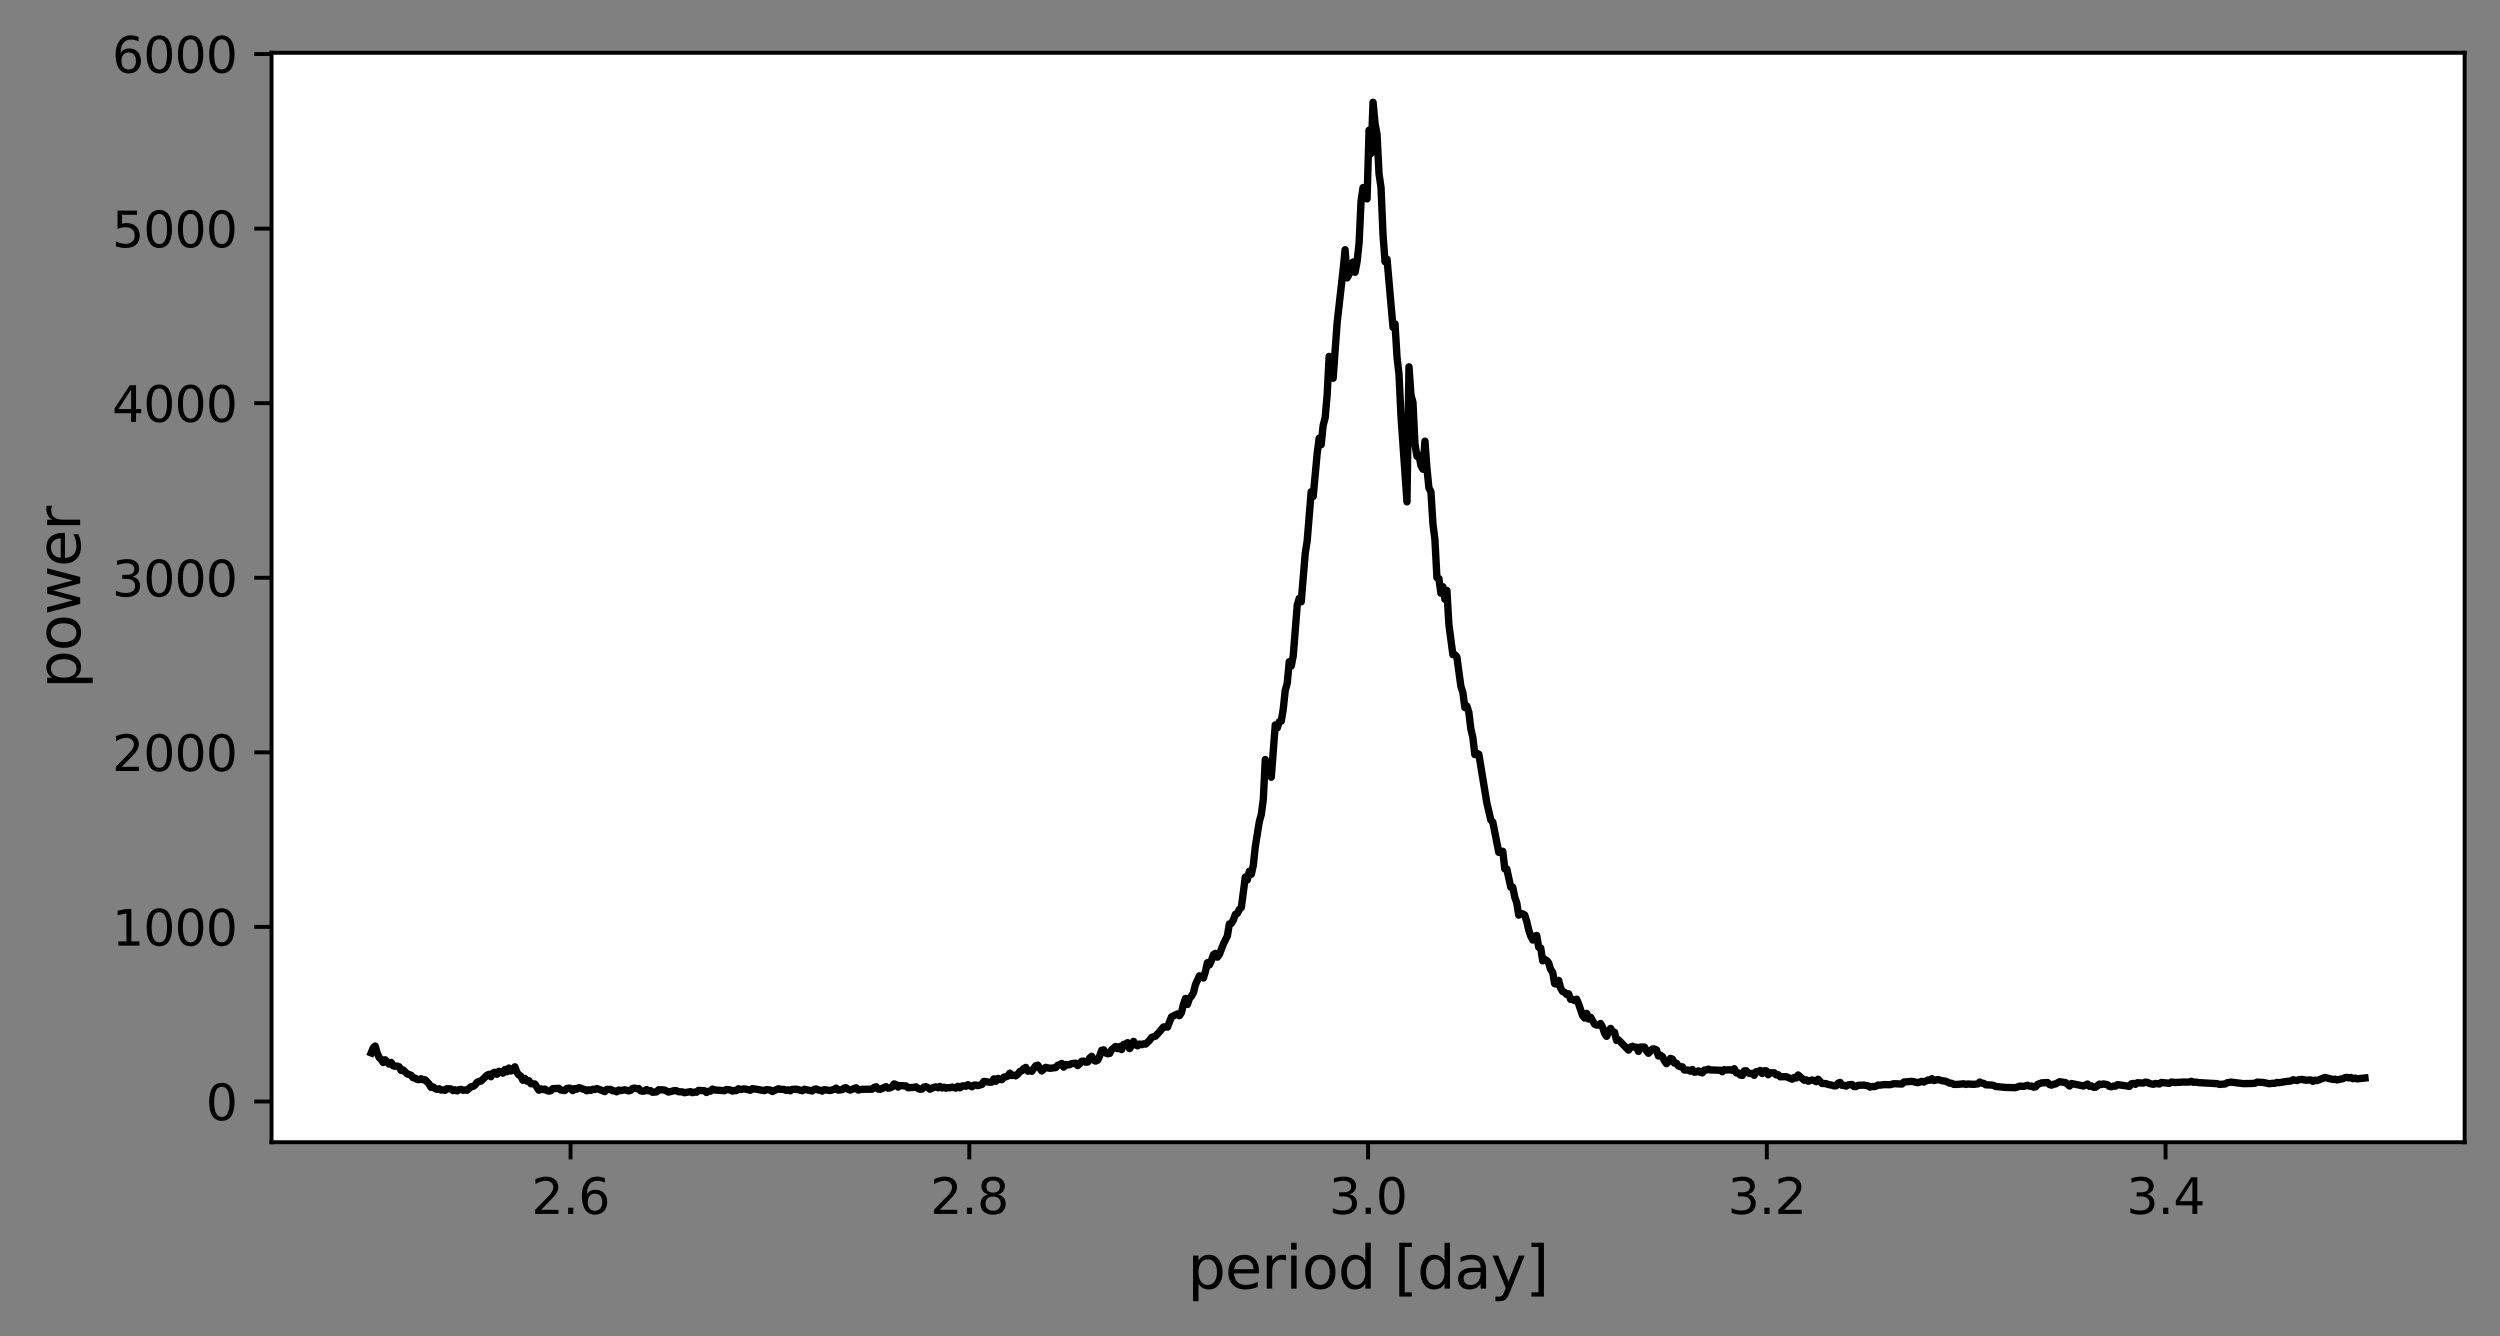
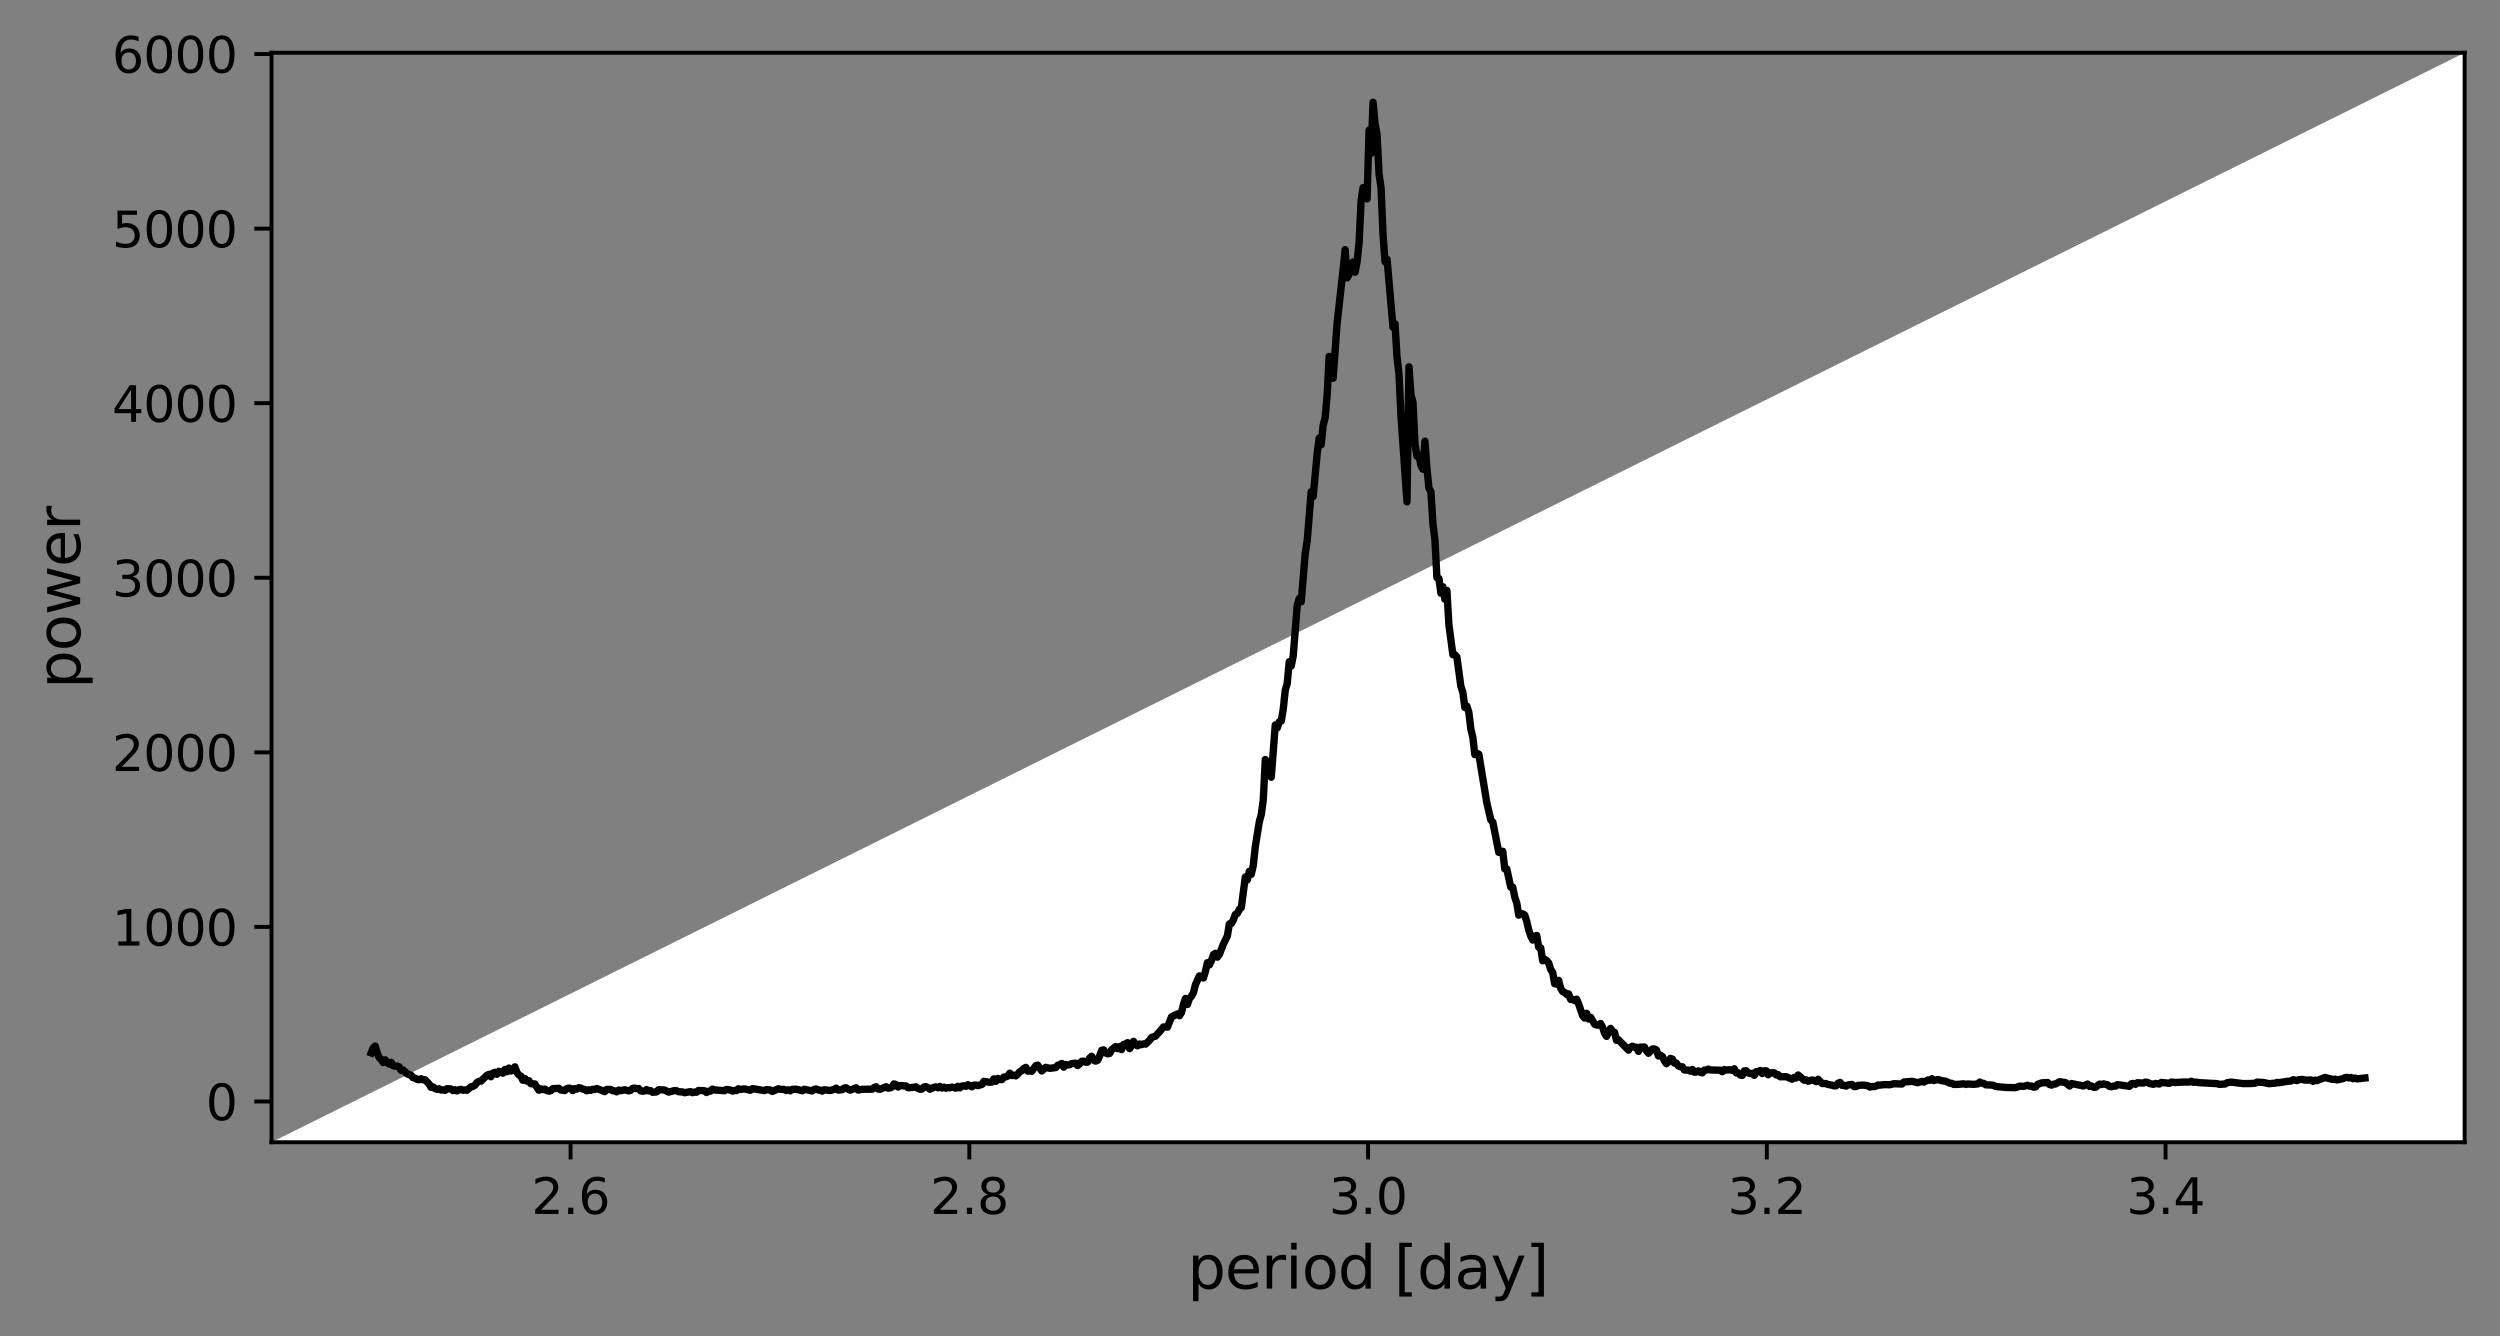
<svg xmlns="http://www.w3.org/2000/svg" xmlns:xlink="http://www.w3.org/1999/xlink" width="508.864pt" height="271.988pt" viewBox="0 0 508.864 271.988" version="1.1">
  <rect x="0" y="0" width="508.864" height="271.988" fill="#808080" stroke="none" />
  <defs>
    <style type="text/css">*{stroke-linejoin: round; stroke-linecap: butt}</style>
  </defs>
  <g id="figure_1">
    <g id="patch_1">
      <path d="M 0 271.988  L 508.864 271.988  L 508.864 0  L 0 0  L 0 271.988  z " style="fill: none" />
    </g>
    <g id="axes_1">
      <g id="patch_2">
-         <path d="M 55.264 232.496  L 501.664 232.496  L 501.664 10.736  L 55.264 10.736  z " style="fill: #ffffff" />
+         <path d="M 55.264 232.496  L 501.664 232.496  L 501.664 10.736  z " style="fill: #ffffff" />
      </g>
      <g id="matplotlib.axis_1">
        <g id="xtick_1">
          <g id="line2d_1">
            <defs>
              <path id="m55e2e5680b" d="M 0 0  L 0 3.5  " style="stroke: #000000; stroke-width: 0.8" />
            </defs>
            <g>
              <use xlink:href="#m55e2e5680b" x="116.136" y="232.496" style="stroke: #000000; stroke-width: 0.8" />
            </g>
          </g>
          <g id="text_1">
            <g transform="translate(108.185 247.094)scale(0.1 -0.1)">
              <defs>
                <path id="DejaVuSans-32" d="M 1228 531  L 3431 531  L 3431 0  L 469 0  L 469 531  Q 828 903 1448 1529  Q 2069 2156 2228 2338  Q 2531 2678 2651 2914  Q 2772 3150 2772 3378  Q 2772 3750 2511 3984  Q 2250 4219 1831 4219  Q 1534 4219 1204 4116  Q 875 4013 500 3803  L 500 4441  Q 881 4594 1212 4672  Q 1544 4750 1819 4750  Q 2544 4750 2975 4387  Q 3406 4025 3406 3419  Q 3406 3131 3298 2873  Q 3191 2616 2906 2266  Q 2828 2175 2409 1742  Q 1991 1309 1228 531  z " transform="scale(0.016)" />
                <path id="DejaVuSans-2e" d="M 684 794  L 1344 794  L 1344 0  L 684 0  L 684 794  z " transform="scale(0.016)" />
                <path id="DejaVuSans-36" d="M 2113 2584  Q 1688 2584 1439 2293  Q 1191 2003 1191 1497  Q 1191 994 1439 701  Q 1688 409 2113 409  Q 2538 409 2786 701  Q 3034 994 3034 1497  Q 3034 2003 2786 2293  Q 2538 2584 2113 2584  z M 3366 4563  L 3366 3988  Q 3128 4100 2886 4159  Q 2644 4219 2406 4219  Q 1781 4219 1451 3797  Q 1122 3375 1075 2522  Q 1259 2794 1537 2939  Q 1816 3084 2150 3084  Q 2853 3084 3261 2657  Q 3669 2231 3669 1497  Q 3669 778 3244 343  Q 2819 -91 2113 -91  Q 1303 -91 875 529  Q 447 1150 447 2328  Q 447 3434 972 4092  Q 1497 4750 2381 4750  Q 2619 4750 2861 4703  Q 3103 4656 3366 4563  z " transform="scale(0.016)" />
              </defs>
              <use xlink:href="#DejaVuSans-32" />
              <use xlink:href="#DejaVuSans-2e" x="63.623" />
              <use xlink:href="#DejaVuSans-36" x="95.41" />
            </g>
          </g>
        </g>
        <g id="xtick_2">
          <g id="line2d_2">
            <g>
              <use xlink:href="#m55e2e5680b" x="197.3" y="232.496" style="stroke: #000000; stroke-width: 0.8" />
            </g>
          </g>
          <g id="text_2">
            <g transform="translate(189.349 247.094)scale(0.1 -0.1)">
              <defs>
                <path id="DejaVuSans-38" d="M 2034 2216  Q 1584 2216 1326 1975  Q 1069 1734 1069 1313  Q 1069 891 1326 650  Q 1584 409 2034 409  Q 2484 409 2743 651  Q 3003 894 3003 1313  Q 3003 1734 2745 1975  Q 2488 2216 2034 2216  z M 1403 2484  Q 997 2584 770 2862  Q 544 3141 544 3541  Q 544 4100 942 4425  Q 1341 4750 2034 4750  Q 2731 4750 3128 4425  Q 3525 4100 3525 3541  Q 3525 3141 3298 2862  Q 3072 2584 2669 2484  Q 3125 2378 3379 2068  Q 3634 1759 3634 1313  Q 3634 634 3220 271  Q 2806 -91 2034 -91  Q 1263 -91 848 271  Q 434 634 434 1313  Q 434 1759 690 2068  Q 947 2378 1403 2484  z M 1172 3481  Q 1172 3119 1398 2916  Q 1625 2713 2034 2713  Q 2441 2713 2670 2916  Q 2900 3119 2900 3481  Q 2900 3844 2670 4047  Q 2441 4250 2034 4250  Q 1625 4250 1398 4047  Q 1172 3844 1172 3481  z " transform="scale(0.016)" />
              </defs>
              <use xlink:href="#DejaVuSans-32" />
              <use xlink:href="#DejaVuSans-2e" x="63.623" />
              <use xlink:href="#DejaVuSans-38" x="95.41" />
            </g>
          </g>
        </g>
        <g id="xtick_3">
          <g id="line2d_3">
            <g>
              <use xlink:href="#m55e2e5680b" x="278.464" y="232.496" style="stroke: #000000; stroke-width: 0.8" />
            </g>
          </g>
          <g id="text_3">
            <g transform="translate(270.512 247.094)scale(0.1 -0.1)">
              <defs>
                <path id="DejaVuSans-33" d="M 2597 2516  Q 3050 2419 3304 2112  Q 3559 1806 3559 1356  Q 3559 666 3084 287  Q 2609 -91 1734 -91  Q 1441 -91 1130 -33  Q 819 25 488 141  L 488 750  Q 750 597 1062 519  Q 1375 441 1716 441  Q 2309 441 2620 675  Q 2931 909 2931 1356  Q 2931 1769 2642 2001  Q 2353 2234 1838 2234  L 1294 2234  L 1294 2753  L 1863 2753  Q 2328 2753 2575 2939  Q 2822 3125 2822 3475  Q 2822 3834 2567 4026  Q 2313 4219 1838 4219  Q 1578 4219 1281 4162  Q 984 4106 628 3988  L 628 4550  Q 988 4650 1302 4700  Q 1616 4750 1894 4750  Q 2613 4750 3031 4423  Q 3450 4097 3450 3541  Q 3450 3153 3228 2886  Q 3006 2619 2597 2516  z " transform="scale(0.016)" />
                <path id="DejaVuSans-30" d="M 2034 4250  Q 1547 4250 1301 3770  Q 1056 3291 1056 2328  Q 1056 1369 1301 889  Q 1547 409 2034 409  Q 2525 409 2770 889  Q 3016 1369 3016 2328  Q 3016 3291 2770 3770  Q 2525 4250 2034 4250  z M 2034 4750  Q 2819 4750 3233 4129  Q 3647 3509 3647 2328  Q 3647 1150 3233 529  Q 2819 -91 2034 -91  Q 1250 -91 836 529  Q 422 1150 422 2328  Q 422 3509 836 4129  Q 1250 4750 2034 4750  z " transform="scale(0.016)" />
              </defs>
              <use xlink:href="#DejaVuSans-33" />
              <use xlink:href="#DejaVuSans-2e" x="63.623" />
              <use xlink:href="#DejaVuSans-30" x="95.41" />
            </g>
          </g>
        </g>
        <g id="xtick_4">
          <g id="line2d_4">
            <g>
              <use xlink:href="#m55e2e5680b" x="359.627" y="232.496" style="stroke: #000000; stroke-width: 0.8" />
            </g>
          </g>
          <g id="text_4">
            <g transform="translate(351.676 247.094)scale(0.1 -0.1)">
              <use xlink:href="#DejaVuSans-33" />
              <use xlink:href="#DejaVuSans-2e" x="63.623" />
              <use xlink:href="#DejaVuSans-32" x="95.41" />
            </g>
          </g>
        </g>
        <g id="xtick_5">
          <g id="line2d_5">
            <g>
              <use xlink:href="#m55e2e5680b" x="440.791" y="232.496" style="stroke: #000000; stroke-width: 0.8" />
            </g>
          </g>
          <g id="text_5">
            <g transform="translate(432.839 247.094)scale(0.1 -0.1)">
              <defs>
                <path id="DejaVuSans-34" d="M 2419 4116  L 825 1625  L 2419 1625  L 2419 4116  z M 2253 4666  L 3047 4666  L 3047 1625  L 3713 1625  L 3713 1100  L 3047 1100  L 3047 0  L 2419 0  L 2419 1100  L 313 1100  L 313 1709  L 2253 4666  z " transform="scale(0.016)" />
              </defs>
              <use xlink:href="#DejaVuSans-33" />
              <use xlink:href="#DejaVuSans-2e" x="63.623" />
              <use xlink:href="#DejaVuSans-34" x="95.41" />
            </g>
          </g>
        </g>
        <g id="text_6">
          <g transform="translate(241.723 262.292)scale(0.12 -0.12)">
            <defs>
              <path id="DejaVuSans-70" d="M 1159 525  L 1159 -1331  L 581 -1331  L 581 3500  L 1159 3500  L 1159 2969  Q 1341 3281 1617 3432  Q 1894 3584 2278 3584  Q 2916 3584 3314 3078  Q 3713 2572 3713 1747  Q 3713 922 3314 415  Q 2916 -91 2278 -91  Q 1894 -91 1617 61  Q 1341 213 1159 525  z M 3116 1747  Q 3116 2381 2855 2742  Q 2594 3103 2138 3103  Q 1681 3103 1420 2742  Q 1159 2381 1159 1747  Q 1159 1113 1420 752  Q 1681 391 2138 391  Q 2594 391 2855 752  Q 3116 1113 3116 1747  z " transform="scale(0.016)" />
              <path id="DejaVuSans-65" d="M 3597 1894  L 3597 1613  L 953 1613  Q 991 1019 1311 708  Q 1631 397 2203 397  Q 2534 397 2845 478  Q 3156 559 3463 722  L 3463 178  Q 3153 47 2828 -22  Q 2503 -91 2169 -91  Q 1331 -91 842 396  Q 353 884 353 1716  Q 353 2575 817 3079  Q 1281 3584 2069 3584  Q 2775 3584 3186 3129  Q 3597 2675 3597 1894  z M 3022 2063  Q 3016 2534 2758 2815  Q 2500 3097 2075 3097  Q 1594 3097 1305 2825  Q 1016 2553 972 2059  L 3022 2063  z " transform="scale(0.016)" />
              <path id="DejaVuSans-72" d="M 2631 2963  Q 2534 3019 2420 3045  Q 2306 3072 2169 3072  Q 1681 3072 1420 2755  Q 1159 2438 1159 1844  L 1159 0  L 581 0  L 581 3500  L 1159 3500  L 1159 2956  Q 1341 3275 1631 3429  Q 1922 3584 2338 3584  Q 2397 3584 2469 3576  Q 2541 3569 2628 3553  L 2631 2963  z " transform="scale(0.016)" />
              <path id="DejaVuSans-69" d="M 603 3500  L 1178 3500  L 1178 0  L 603 0  L 603 3500  z M 603 4863  L 1178 4863  L 1178 4134  L 603 4134  L 603 4863  z " transform="scale(0.016)" />
              <path id="DejaVuSans-6f" d="M 1959 3097  Q 1497 3097 1228 2736  Q 959 2375 959 1747  Q 959 1119 1226 758  Q 1494 397 1959 397  Q 2419 397 2687 759  Q 2956 1122 2956 1747  Q 2956 2369 2687 2733  Q 2419 3097 1959 3097  z M 1959 3584  Q 2709 3584 3137 3096  Q 3566 2609 3566 1747  Q 3566 888 3137 398  Q 2709 -91 1959 -91  Q 1206 -91 779 398  Q 353 888 353 1747  Q 353 2609 779 3096  Q 1206 3584 1959 3584  z " transform="scale(0.016)" />
              <path id="DejaVuSans-64" d="M 2906 2969  L 2906 4863  L 3481 4863  L 3481 0  L 2906 0  L 2906 525  Q 2725 213 2448 61  Q 2172 -91 1784 -91  Q 1150 -91 751 415  Q 353 922 353 1747  Q 353 2572 751 3078  Q 1150 3584 1784 3584  Q 2172 3584 2448 3432  Q 2725 3281 2906 2969  z M 947 1747  Q 947 1113 1208 752  Q 1469 391 1925 391  Q 2381 391 2643 752  Q 2906 1113 2906 1747  Q 2906 2381 2643 2742  Q 2381 3103 1925 3103  Q 1469 3103 1208 2742  Q 947 2381 947 1747  z " transform="scale(0.016)" />
-               <path id="DejaVuSans-20" transform="scale(0.016)" />
              <path id="DejaVuSans-5b" d="M 550 4863  L 1875 4863  L 1875 4416  L 1125 4416  L 1125 -397  L 1875 -397  L 1875 -844  L 550 -844  L 550 4863  z " transform="scale(0.016)" />
              <path id="DejaVuSans-61" d="M 2194 1759  Q 1497 1759 1228 1600  Q 959 1441 959 1056  Q 959 750 1161 570  Q 1363 391 1709 391  Q 2188 391 2477 730  Q 2766 1069 2766 1631  L 2766 1759  L 2194 1759  z M 3341 1997  L 3341 0  L 2766 0  L 2766 531  Q 2569 213 2275 61  Q 1981 -91 1556 -91  Q 1019 -91 701 211  Q 384 513 384 1019  Q 384 1609 779 1909  Q 1175 2209 1959 2209  L 2766 2209  L 2766 2266  Q 2766 2663 2505 2880  Q 2244 3097 1772 3097  Q 1472 3097 1187 3025  Q 903 2953 641 2809  L 641 3341  Q 956 3463 1253 3523  Q 1550 3584 1831 3584  Q 2591 3584 2966 3190  Q 3341 2797 3341 1997  z " transform="scale(0.016)" />
              <path id="DejaVuSans-79" d="M 2059 -325  Q 1816 -950 1584 -1140  Q 1353 -1331 966 -1331  L 506 -1331  L 506 -850  L 844 -850  Q 1081 -850 1212 -737  Q 1344 -625 1503 -206  L 1606 56  L 191 3500  L 800 3500  L 1894 763  L 2988 3500  L 3597 3500  L 2059 -325  z " transform="scale(0.016)" />
              <path id="DejaVuSans-5d" d="M 1947 4863  L 1947 -844  L 622 -844  L 622 -397  L 1369 -397  L 1369 4416  L 622 4416  L 622 4863  L 1947 4863  z " transform="scale(0.016)" />
            </defs>
            <use xlink:href="#DejaVuSans-70" />
            <use xlink:href="#DejaVuSans-65" x="63.477" />
            <use xlink:href="#DejaVuSans-72" x="125" />
            <use xlink:href="#DejaVuSans-69" x="166.113" />
            <use xlink:href="#DejaVuSans-6f" x="193.896" />
            <use xlink:href="#DejaVuSans-64" x="255.078" />
            <use xlink:href="#DejaVuSans-20" x="318.555" />
            <use xlink:href="#DejaVuSans-5b" x="350.342" />
            <use xlink:href="#DejaVuSans-64" x="389.355" />
            <use xlink:href="#DejaVuSans-61" x="452.832" />
            <use xlink:href="#DejaVuSans-79" x="514.111" />
            <use xlink:href="#DejaVuSans-5d" x="573.291" />
          </g>
        </g>
      </g>
      <g id="matplotlib.axis_2">
        <g id="ytick_1">
          <g id="line2d_6">
            <defs>
              <path id="m2a9cf65431" d="M 0 0  L -3.5 0  " style="stroke: #000000; stroke-width: 0.8" />
            </defs>
            <g>
              <use xlink:href="#m2a9cf65431" x="55.264" y="224.205" style="stroke: #000000; stroke-width: 0.8" />
            </g>
          </g>
          <g id="text_7">
            <g transform="translate(41.901 228.004)scale(0.1 -0.1)">
              <use xlink:href="#DejaVuSans-30" />
            </g>
          </g>
        </g>
        <g id="ytick_2">
          <g id="line2d_7">
            <g>
              <use xlink:href="#m2a9cf65431" x="55.264" y="188.671" style="stroke: #000000; stroke-width: 0.8" />
            </g>
          </g>
          <g id="text_8">
            <g transform="translate(22.814 192.47)scale(0.1 -0.1)">
              <defs>
                <path id="DejaVuSans-31" d="M 794 531  L 1825 531  L 1825 4091  L 703 3866  L 703 4441  L 1819 4666  L 2450 4666  L 2450 531  L 3481 531  L 3481 0  L 794 0  L 794 531  z " transform="scale(0.016)" />
              </defs>
              <use xlink:href="#DejaVuSans-31" />
              <use xlink:href="#DejaVuSans-30" x="63.623" />
              <use xlink:href="#DejaVuSans-30" x="127.246" />
              <use xlink:href="#DejaVuSans-30" x="190.869" />
            </g>
          </g>
        </g>
        <g id="ytick_3">
          <g id="line2d_8">
            <g>
              <use xlink:href="#m2a9cf65431" x="55.264" y="153.136" style="stroke: #000000; stroke-width: 0.8" />
            </g>
          </g>
          <g id="text_9">
            <g transform="translate(22.814 156.935)scale(0.1 -0.1)">
              <use xlink:href="#DejaVuSans-32" />
              <use xlink:href="#DejaVuSans-30" x="63.623" />
              <use xlink:href="#DejaVuSans-30" x="127.246" />
              <use xlink:href="#DejaVuSans-30" x="190.869" />
            </g>
          </g>
        </g>
        <g id="ytick_4">
          <g id="line2d_9">
            <g>
              <use xlink:href="#m2a9cf65431" x="55.264" y="117.602" style="stroke: #000000; stroke-width: 0.8" />
            </g>
          </g>
          <g id="text_10">
            <g transform="translate(22.814 121.401)scale(0.1 -0.1)">
              <use xlink:href="#DejaVuSans-33" />
              <use xlink:href="#DejaVuSans-30" x="63.623" />
              <use xlink:href="#DejaVuSans-30" x="127.246" />
              <use xlink:href="#DejaVuSans-30" x="190.869" />
            </g>
          </g>
        </g>
        <g id="ytick_5">
          <g id="line2d_10">
            <g>
              <use xlink:href="#m2a9cf65431" x="55.264" y="82.068" style="stroke: #000000; stroke-width: 0.8" />
            </g>
          </g>
          <g id="text_11">
            <g transform="translate(22.814 85.867)scale(0.1 -0.1)">
              <use xlink:href="#DejaVuSans-34" />
              <use xlink:href="#DejaVuSans-30" x="63.623" />
              <use xlink:href="#DejaVuSans-30" x="127.246" />
              <use xlink:href="#DejaVuSans-30" x="190.869" />
            </g>
          </g>
        </g>
        <g id="ytick_6">
          <g id="line2d_11">
            <g>
              <use xlink:href="#m2a9cf65431" x="55.264" y="46.533" style="stroke: #000000; stroke-width: 0.8" />
            </g>
          </g>
          <g id="text_12">
            <g transform="translate(22.814 50.333)scale(0.1 -0.1)">
              <defs>
                <path id="DejaVuSans-35" d="M 691 4666  L 3169 4666  L 3169 4134  L 1269 4134  L 1269 2991  Q 1406 3038 1543 3061  Q 1681 3084 1819 3084  Q 2600 3084 3056 2656  Q 3513 2228 3513 1497  Q 3513 744 3044 326  Q 2575 -91 1722 -91  Q 1428 -91 1123 -41  Q 819 9 494 109  L 494 744  Q 775 591 1075 516  Q 1375 441 1709 441  Q 2250 441 2565 725  Q 2881 1009 2881 1497  Q 2881 1984 2565 2268  Q 2250 2553 1709 2553  Q 1456 2553 1204 2497  Q 953 2441 691 2322  L 691 4666  z " transform="scale(0.016)" />
              </defs>
              <use xlink:href="#DejaVuSans-35" />
              <use xlink:href="#DejaVuSans-30" x="63.623" />
              <use xlink:href="#DejaVuSans-30" x="127.246" />
              <use xlink:href="#DejaVuSans-30" x="190.869" />
            </g>
          </g>
        </g>
        <g id="ytick_7">
          <g id="line2d_12">
            <g>
              <use xlink:href="#m2a9cf65431" x="55.264" y="10.999" style="stroke: #000000; stroke-width: 0.8" />
            </g>
          </g>
          <g id="text_13">
            <g transform="translate(22.814 14.798)scale(0.1 -0.1)">
              <use xlink:href="#DejaVuSans-36" />
              <use xlink:href="#DejaVuSans-30" x="63.623" />
              <use xlink:href="#DejaVuSans-30" x="127.246" />
              <use xlink:href="#DejaVuSans-30" x="190.869" />
            </g>
          </g>
        </g>
        <g id="text_14">
          <g transform="translate(16.318 140.161)rotate(-90)scale(0.12 -0.12)">
            <defs>
              <path id="DejaVuSans-77" d="M 269 3500  L 844 3500  L 1563 769  L 2278 3500  L 2956 3500  L 3675 769  L 4391 3500  L 4966 3500  L 4050 0  L 3372 0  L 2619 2869  L 1863 0  L 1184 0  L 269 3500  z " transform="scale(0.016)" />
            </defs>
            <use xlink:href="#DejaVuSans-70" />
            <use xlink:href="#DejaVuSans-6f" x="63.477" />
            <use xlink:href="#DejaVuSans-77" x="124.658" />
            <use xlink:href="#DejaVuSans-65" x="206.445" />
            <use xlink:href="#DejaVuSans-72" x="267.969" />
          </g>
        </g>
      </g>
      <g id="line2d_13">
        <path d="M 75.555 214.316  L 75.961 213.3  L 76.367 212.917  L 76.773 214.331  L 77.18 215.277  L 77.586 215.633  L 77.992 216.269  L 78.398 215.721  L 79.211 216.598  L 79.617 216.252  L 80.023 216.925  L 80.429 217.032  L 80.836 216.992  L 81.242 217.137  L 81.648 217.89  L 82.054 217.775  L 82.867 218.58  L 83.679 218.876  L 84.085 219.368  L 84.492 219.441  L 84.898 219.713  L 85.304 219.767  L 85.71 219.574  L 86.116 219.791  L 86.523 219.796  L 87.335 220.636  L 87.741 221.332  L 88.148 221.239  L 88.554 221.579  L 88.96 221.724  L 89.366 221.612  L 89.773 221.876  L 90.179 221.832  L 90.585 221.936  L 90.991 221.587  L 91.804 221.659  L 92.21 221.977  L 92.616 221.825  L 93.022 222.054  L 93.429 221.802  L 93.835 221.735  L 94.241 221.915  L 94.647 221.852  L 95.053 221.915  L 95.866 221.211  L 96.272 221.13  L 96.678 220.876  L 97.085 220.327  L 97.491 220.107  L 97.897 220.052  L 99.116 218.867  L 99.522 218.686  L 99.928 219.163  L 100.334 218.428  L 100.741 218.268  L 101.147 218.66  L 101.553 218.058  L 102.365 218.434  L 102.772 217.702  L 103.178 218.148  L 103.584 217.399  L 103.99 217.992  L 104.397 217.811  L 104.803 217.153  L 105.209 218.282  L 105.615 218.802  L 106.021 219.038  L 106.428 219.877  L 106.834 219.526  L 107.24 220.05  L 107.646 219.961  L 108.053 220.585  L 108.865 220.637  L 109.678 221.903  L 110.084 221.63  L 110.49 221.79  L 110.896 221.676  L 111.302 221.977  L 111.709 222.092  L 112.115 222.006  L 112.521 221.591  L 113.74 221.525  L 114.146 221.86  L 114.958 221.973  L 115.365 221.577  L 115.771 221.475  L 116.177 221.555  L 116.583 221.981  L 116.99 221.579  L 117.396 221.694  L 117.802 221.404  L 118.208 221.452  L 118.614 221.69  L 119.021 221.751  L 119.427 222.027  L 119.833 221.825  L 120.239 221.94  L 120.646 221.714  L 121.052 221.767  L 121.458 221.569  L 122.27 221.857  L 123.083 222.191  L 123.489 221.752  L 124.302 221.751  L 124.708 222.015  L 125.114 222.043  L 125.52 222.233  L 125.926 221.879  L 126.333 221.995  L 127.145 221.82  L 127.958 222.044  L 128.364 221.935  L 128.77 221.537  L 129.176 221.479  L 129.583 221.591  L 129.989 221.561  L 130.395 222.026  L 130.801 222.113  L 131.207 222.064  L 131.614 221.775  L 132.02 222.047  L 132.426 221.996  L 132.832 222.328  L 133.645 222.247  L 134.051 221.817  L 134.863 221.839  L 135.27 221.871  L 136.082 222.287  L 137.301 221.984  L 137.707 222.014  L 138.113 222.218  L 138.926 222.258  L 139.332 222.416  L 140.551 222.199  L 140.957 222.407  L 141.363 222.286  L 141.769 222.316  L 142.175 221.953  L 143.394 222.017  L 143.8 222.37  L 144.207 222.124  L 144.613 222.099  L 145.019 221.682  L 145.425 221.856  L 147.456 222.008  L 147.863 221.756  L 148.675 221.864  L 149.081 222.085  L 149.488 221.973  L 149.894 221.983  L 150.3 221.61  L 150.706 221.751  L 151.519 221.641  L 152.737 221.916  L 153.144 221.594  L 153.956 221.713  L 155.581 221.992  L 155.987 221.794  L 156.8 221.872  L 157.206 222.156  L 158.424 221.614  L 158.831 221.725  L 159.643 221.754  L 160.049 221.956  L 160.456 221.835  L 160.862 222.025  L 161.268 221.734  L 162.08 221.704  L 163.299 222.011  L 163.705 221.716  L 165.33 222.056  L 165.736 221.724  L 166.143 221.659  L 166.549 221.864  L 166.955 221.902  L 167.361 222.085  L 167.768 221.808  L 168.986 221.973  L 169.799 221.725  L 170.205 221.485  L 170.611 221.884  L 171.424 221.793  L 171.83 221.472  L 172.236 221.419  L 172.642 221.731  L 173.049 221.887  L 174.267 221.412  L 174.673 221.875  L 175.486 221.722  L 177.517 221.701  L 177.923 221.351  L 178.329 221.201  L 178.736 221.656  L 179.142 221.72  L 180.361 221.198  L 180.767 221.494  L 181.173 221.431  L 181.579 221.246  L 181.985 220.625  L 182.392 220.767  L 182.798 221.262  L 183.204 220.956  L 184.017 221.019  L 184.423 221.037  L 184.829 221.409  L 186.048 221.319  L 186.454 221.216  L 186.86 221.546  L 187.266 221.711  L 187.673 221.663  L 188.079 221.25  L 188.485 221.19  L 188.891 221.382  L 189.297 221.704  L 190.11 221.311  L 190.516 221.23  L 190.922 221.415  L 191.329 221.145  L 191.735 221.451  L 192.141 221.292  L 192.547 221.498  L 192.954 221.376  L 193.36 221.418  L 193.766 221.275  L 194.578 221.479  L 194.985 221.114  L 195.391 221.425  L 195.797 221.065  L 196.203 221.012  L 196.61 221.101  L 197.016 220.788  L 197.828 221.206  L 198.234 220.879  L 198.641 220.862  L 199.047 220.973  L 199.859 220.736  L 200.266 220.109  L 201.484 220.301  L 201.89 220.244  L 202.297 219.601  L 202.703 220.088  L 203.109 219.499  L 203.515 219.728  L 203.922 219.751  L 204.328 219.233  L 204.734 219.193  L 205.14 219.025  L 205.546 218.44  L 205.953 218.917  L 206.359 218.848  L 206.765 218.985  L 207.171 218.635  L 207.578 218.11  L 207.984 217.947  L 208.39 217.482  L 208.796 217.266  L 209.202 218.036  L 209.609 217.942  L 210.015 218.061  L 210.827 216.914  L 211.234 216.809  L 212.046 217.984  L 212.859 217.259  L 213.671 217.452  L 214.89 217.302  L 215.296 216.83  L 215.702 216.716  L 216.108 216.464  L 216.515 217.208  L 216.921 216.673  L 217.327 216.778  L 217.733 216.702  L 218.139 216.491  L 218.952 216.408  L 219.358 216.89  L 219.764 216.534  L 220.171 216.021  L 220.577 215.984  L 220.983 216.205  L 221.389 216.176  L 221.795 215.365  L 222.202 214.999  L 222.608 215.809  L 223.014 215.979  L 223.42 215.804  L 223.827 214.94  L 224.233 213.794  L 224.639 213.696  L 225.045 214.318  L 225.451 214.491  L 225.858 214.426  L 226.264 213.685  L 227.076 213.012  L 227.483 213.443  L 227.889 213.021  L 228.295 213.632  L 228.701 212.593  L 229.107 212.515  L 229.514 212.236  L 229.92 213.43  L 230.326 212.895  L 230.732 211.966  L 231.139 212.6  L 231.545 212.873  L 231.951 212.511  L 232.357 212.641  L 232.764 212.469  L 233.17 212.526  L 233.982 211.763  L 234.388 211.169  L 235.201 210.904  L 236.013 210.005  L 236.826 209.027  L 237.638 209.061  L 238.451 206.98  L 239.669 206.377  L 240.076 206.738  L 240.482 206.111  L 240.888 204.408  L 241.294 203.231  L 241.7 204.446  L 242.107 203.237  L 242.513 202.775  L 242.919 202.061  L 243.325 200.42  L 244.138 198.633  L 244.95 199.062  L 245.356 197.736  L 245.763 195.952  L 246.169 196.399  L 246.575 195.552  L 246.981 194.312  L 247.388 194.05  L 247.794 194.823  L 248.2 194.272  L 249.012 192.166  L 249.825 190.501  L 250.231 188.056  L 250.637 187.967  L 251.044 187.256  L 251.45 186.126  L 251.856 185.932  L 252.262 185.109  L 252.668 184.714  L 253.481 178.509  L 253.887 179.114  L 254.293 177.358  L 254.7 177.952  L 255.106 176.127  L 255.512 172.316  L 256.325 167.265  L 256.731 165.778  L 257.137 162.752  L 257.543 154.599  L 257.949 156.287  L 258.356 155.578  L 258.762 158.195  L 259.574 147.556  L 259.981 148.162  L 260.387 146.918  L 260.793 146.776  L 261.199 144.339  L 261.605 140.488  L 262.012 139.104  L 262.418 134.686  L 262.824 135.573  L 263.23 133.51  L 264.043 123.199  L 264.449 121.81  L 264.855 122.496  L 265.668 112.701  L 266.074 110.066  L 266.886 100.098  L 267.293 101.056  L 268.105 92.296  L 268.511 89.185  L 268.917 90.525  L 269.324 86.585  L 269.73 85.008  L 270.136 80.377  L 270.542 72.547  L 270.949 73.015  L 271.355 76.986  L 272.167 65.711  L 273.386 54.897  L 273.792 50.823  L 274.198 56.559  L 274.605 55.855  L 275.011 53.731  L 275.417 53.327  L 275.823 55.413  L 276.23 53.265  L 276.636 49.45  L 277.042 40.823  L 277.448 38.18  L 277.854 38.976  L 278.261 40.482  L 278.667 26.502  L 279.073 31.231  L 279.479 20.816  L 279.886 25.178  L 280.292 27.353  L 280.698 35.417  L 281.104 38.183  L 281.51 47.788  L 281.917 53.271  L 282.323 52.756  L 283.542 66.631  L 283.948 65.909  L 284.354 72.653  L 284.76 76.156  L 285.166 84.72  L 286.385 102.142  L 286.791 74.671  L 287.198 80.408  L 287.604 81.876  L 288.01 90.371  L 288.416 92.88  L 288.822 92.629  L 289.229 94.774  L 289.635 95.512  L 290.041 89.798  L 290.447 95.35  L 290.854 99.345  L 291.26 100.074  L 291.666 106.621  L 292.072 109.857  L 292.478 117.578  L 292.885 117.757  L 293.291 120.752  L 293.697 119.433  L 294.103 121.978  L 294.51 120.18  L 294.916 127.139  L 295.728 133.263  L 296.135 133.263  L 296.541 133.721  L 297.353 139.697  L 297.759 140.926  L 298.166 144.015  L 298.572 143.71  L 298.978 144.995  L 299.384 148.384  L 299.791 150.094  L 300.197 153.597  L 300.603 153.313  L 301.009 153.527  L 302.634 163.401  L 303.447 166.89  L 303.853 167.338  L 305.071 173.495  L 305.478 173.279  L 305.884 173.279  L 306.29 176.865  L 306.696 176.865  L 307.509 180.585  L 307.915 180.585  L 308.321 182.607  L 308.727 183.786  L 309.134 186.267  L 309.54 186.005  L 309.946 186.005  L 310.352 186.253  L 310.759 187.549  L 311.165 189.291  L 311.571 190.503  L 311.977 191.34  L 312.383 190.59  L 312.79 190.41  L 313.196 192.809  L 313.602 192.948  L 314.008 195.562  L 314.415 195.268  L 314.821 195.519  L 315.227 195.997  L 315.633 197.35  L 316.04 197.901  L 316.446 200.217  L 316.852 200.304  L 317.258 199.552  L 317.664 201.135  L 318.071 201.827  L 318.477 201.994  L 318.883 202.408  L 319.289 202.296  L 319.696 203.421  L 320.102 203.421  L 320.508 203.664  L 320.914 203.376  L 321.32 204.343  L 322.133 206.717  L 322.539 207.217  L 322.945 206.261  L 323.352 207.419  L 323.758 207.06  L 324.57 208.464  L 324.976 208.651  L 325.383 208.651  L 325.789 208.338  L 326.195 209.071  L 326.601 210.311  L 327.008 210.941  L 327.82 209.332  L 328.226 209.94  L 328.632 210.128  L 329.039 211.759  L 329.445 211.665  L 331.476 213.75  L 331.882 213.148  L 332.288 212.963  L 332.695 213.162  L 333.101 213.161  L 333.507 213.998  L 333.913 213.124  L 334.726 213.124  L 335.132 213.893  L 335.538 214.387  L 336.351 213.515  L 336.757 213.515  L 337.163 213.716  L 337.569 214.937  L 337.976 214.79  L 338.382 215.053  L 338.788 215.931  L 339.194 216.504  L 339.601 216.15  L 340.007 215.437  L 340.413 215.582  L 340.819 216.382  L 341.225 216.403  L 341.632 216.976  L 342.038 217.124  L 342.444 217.15  L 342.85 217.795  L 343.663 217.814  L 344.069 218.025  L 344.475 217.695  L 344.881 218.247  L 345.288 218.2  L 345.694 217.975  L 346.1 218.274  L 346.506 218.371  L 346.913 217.814  L 347.319 217.814  L 347.725 217.622  L 348.131 217.781  L 350.162 217.841  L 350.569 218.144  L 350.975 217.714  L 351.381 217.793  L 352.193 217.749  L 352.6 217.865  L 353.006 217.54  L 353.412 218.383  L 353.818 218.375  L 354.225 218.821  L 354.631 218.895  L 355.037 217.99  L 355.443 217.956  L 355.849 218.394  L 356.256 218.527  L 356.662 218.466  L 357.068 218.871  L 357.474 218.133  L 357.881 218.133  L 358.287 217.889  L 358.693 218.506  L 359.099 217.96  L 359.506 217.96  L 359.912 218.756  L 360.318 218.368  L 361.13 218.368  L 361.537 218.783  L 361.943 218.756  L 362.349 219.17  L 363.568 219.155  L 364.786 219.662  L 365.193 219.322  L 365.599 219.424  L 366.005 218.81  L 367.224 219.871  L 367.63 219.802  L 368.036 220.07  L 368.849 219.83  L 369.255 219.932  L 369.661 220.166  L 370.067 219.68  L 370.88 220.539  L 371.692 220.561  L 372.098 220.743  L 372.911 220.885  L 373.317 221.032  L 373.723 221.005  L 374.13 220.482  L 374.536 220.317  L 374.942 220.912  L 375.348 220.904  L 375.754 221.074  L 376.161 220.828  L 376.973 220.742  L 377.379 221.167  L 377.786 221.169  L 378.192 220.915  L 379.411 220.868  L 380.223 221.019  L 380.629 221.272  L 381.035 221.139  L 381.442 221.185  L 381.848 221.081  L 382.254 220.847  L 382.66 220.878  L 383.473 220.767  L 384.691 220.79  L 385.504 220.587  L 387.129 220.649  L 387.535 220.236  L 389.16 220.105  L 390.379 220.376  L 391.191 220.1  L 391.597 220.251  L 392.41 219.824  L 392.816 219.887  L 393.222 219.566  L 393.628 219.933  L 394.441 219.733  L 395.253 219.969  L 396.066 220.091  L 396.878 220.479  L 397.284 220.506  L 397.691 220.73  L 398.503 220.719  L 399.722 220.603  L 400.128 220.734  L 400.534 220.642  L 401.753 220.711  L 402.565 220.628  L 402.972 220.255  L 403.378 220.468  L 403.784 220.519  L 404.19 220.806  L 405.409 220.861  L 405.815 220.945  L 406.221 221.152  L 408.252 221.345  L 410.284 221.39  L 411.096 221.077  L 411.908 221.128  L 412.721 220.901  L 413.127 221.097  L 413.533 221.064  L 413.94 221.295  L 414.346 221.212  L 414.752 220.724  L 415.564 220.414  L 416.783 220.347  L 417.189 220.76  L 417.596 220.872  L 418.002 220.68  L 418.408 220.634  L 419.221 220.177  L 420.439 220.36  L 421.252 221.054  L 421.658 220.553  L 424.095 221.048  L 424.908 220.653  L 425.314 221.113  L 425.72 221.032  L 426.126 221.298  L 426.533 221.308  L 427.345 220.67  L 427.751 220.754  L 428.157 220.627  L 428.97 220.796  L 429.376 221.142  L 429.782 221.203  L 430.189 221.066  L 430.595 221.081  L 431.001 220.771  L 433.438 221.115  L 433.845 220.599  L 434.251 220.532  L 434.657 220.712  L 435.063 220.385  L 435.876 220.44  L 436.282 220.448  L 436.688 220.259  L 437.094 220.305  L 437.501 220.546  L 438.313 220.705  L 438.719 220.538  L 439.532 220.643  L 439.938 220.323  L 440.75 220.412  L 441.563 220.509  L 441.969 220.244  L 442.782 220.338  L 444.406 220.25  L 445.625 220.25  L 446.031 220.088  L 446.438 220.298  L 446.844 220.254  L 447.656 220.371  L 451.312 220.574  L 451.718 220.726  L 452.937 220.636  L 453.343 220.372  L 454.156 220.266  L 456.593 220.566  L 458.218 220.54  L 459.03 220.484  L 459.437 220.262  L 460.655 220.327  L 461.874 220.587  L 462.687 220.492  L 463.093 220.492  L 463.499 220.321  L 463.905 220.38  L 465.124 220.162  L 466.343 220.023  L 466.749 219.785  L 467.561 219.941  L 467.967 219.736  L 468.78 219.722  L 469.186 219.862  L 470.405 219.827  L 470.811 220.101  L 471.217 219.865  L 471.623 219.947  L 473.248 219.316  L 474.873 219.734  L 475.279 219.662  L 475.686 219.814  L 476.904 219.554  L 477.311 219.354  L 477.717 219.282  L 478.123 219.404  L 478.529 219.323  L 478.935 219.567  L 479.342 219.439  L 479.748 219.601  L 481.373 219.422  L 481.373 219.422  " clip-path="url(#pc5350d066b)" style="fill: none; stroke: #000000; stroke-width: 1.5; stroke-linecap: square" />
      </g>
      <g id="patch_3">
        <path d="M 55.264 232.496  L 55.264 10.736  " style="fill: none; stroke: #000000; stroke-width: 0.8; stroke-linejoin: miter; stroke-linecap: square" />
      </g>
      <g id="patch_4">
        <path d="M 501.664 232.496  L 501.664 10.736  " style="fill: none; stroke: #000000; stroke-width: 0.8; stroke-linejoin: miter; stroke-linecap: square" />
      </g>
      <g id="patch_5">
        <path d="M 55.264 232.496  L 501.664 232.496  " style="fill: none; stroke: #000000; stroke-width: 0.8; stroke-linejoin: miter; stroke-linecap: square" />
      </g>
      <g id="patch_6">
        <path d="M 55.264 10.736  L 501.664 10.736  " style="fill: none; stroke: #000000; stroke-width: 0.8; stroke-linejoin: miter; stroke-linecap: square" />
      </g>
    </g>
  </g>
  <defs>
    <clipPath id="pc5350d066b">
      <rect x="55.264" y="10.736" width="446.4" height="221.76" />
    </clipPath>
  </defs>
</svg>